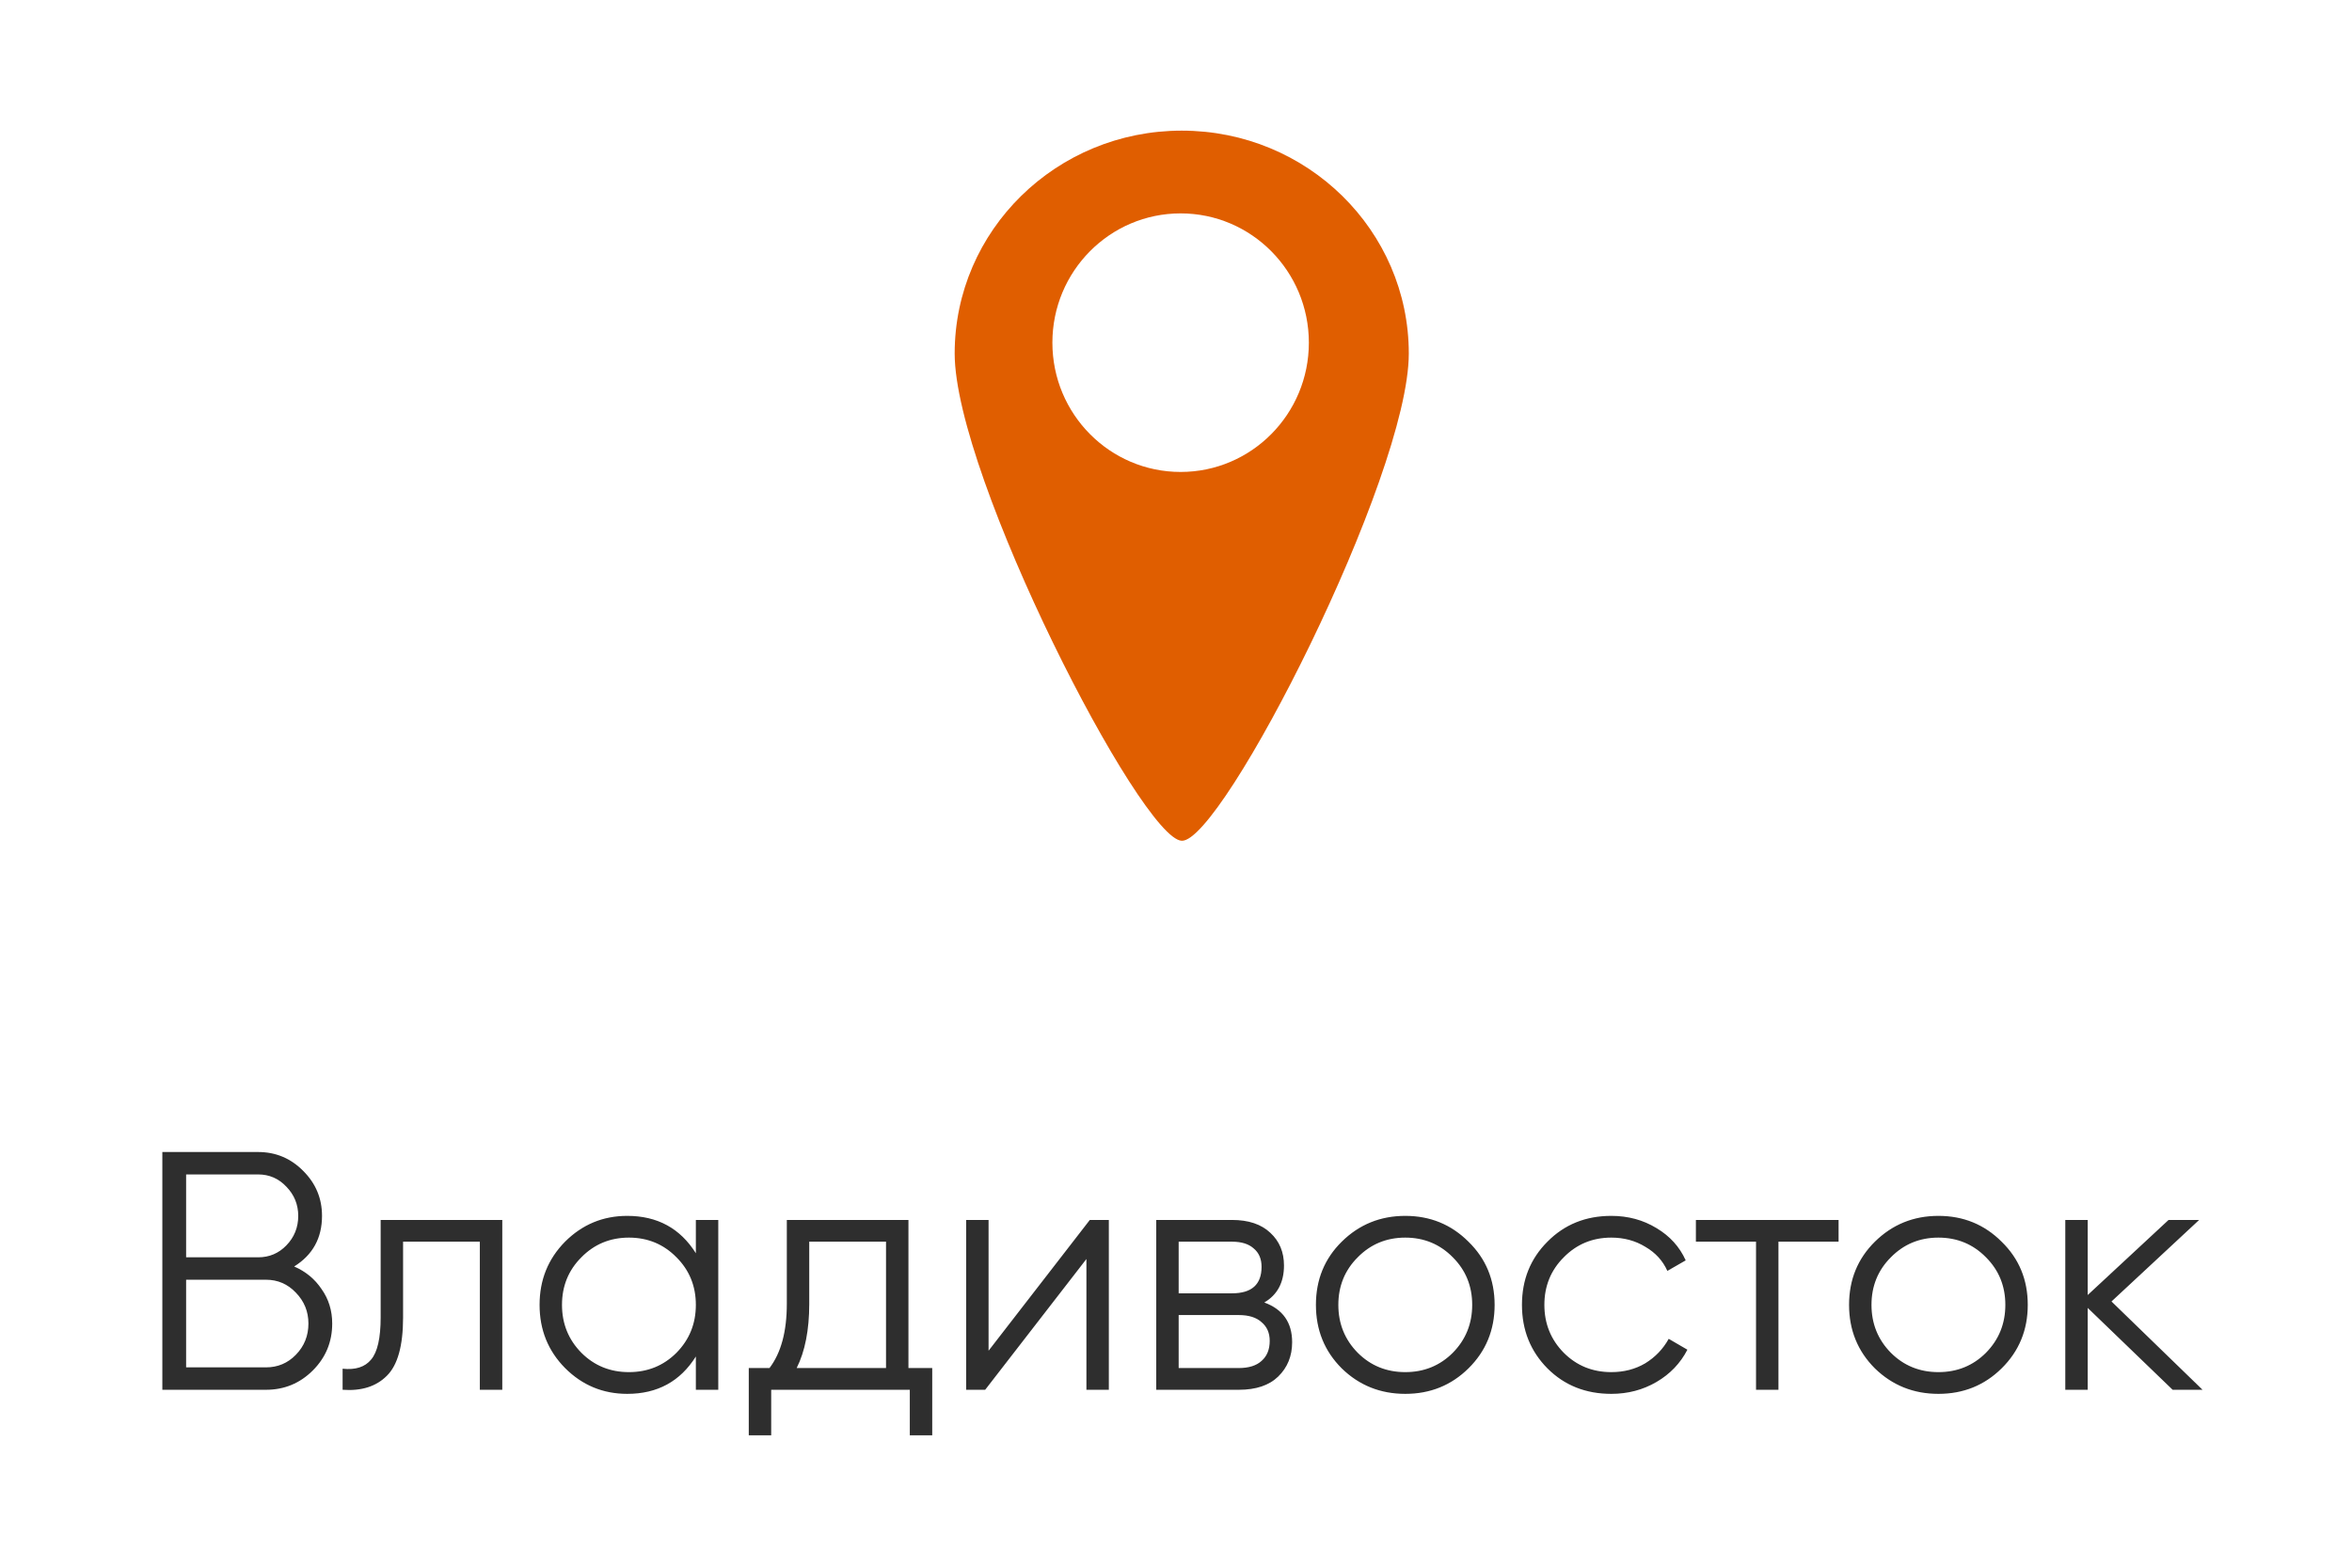
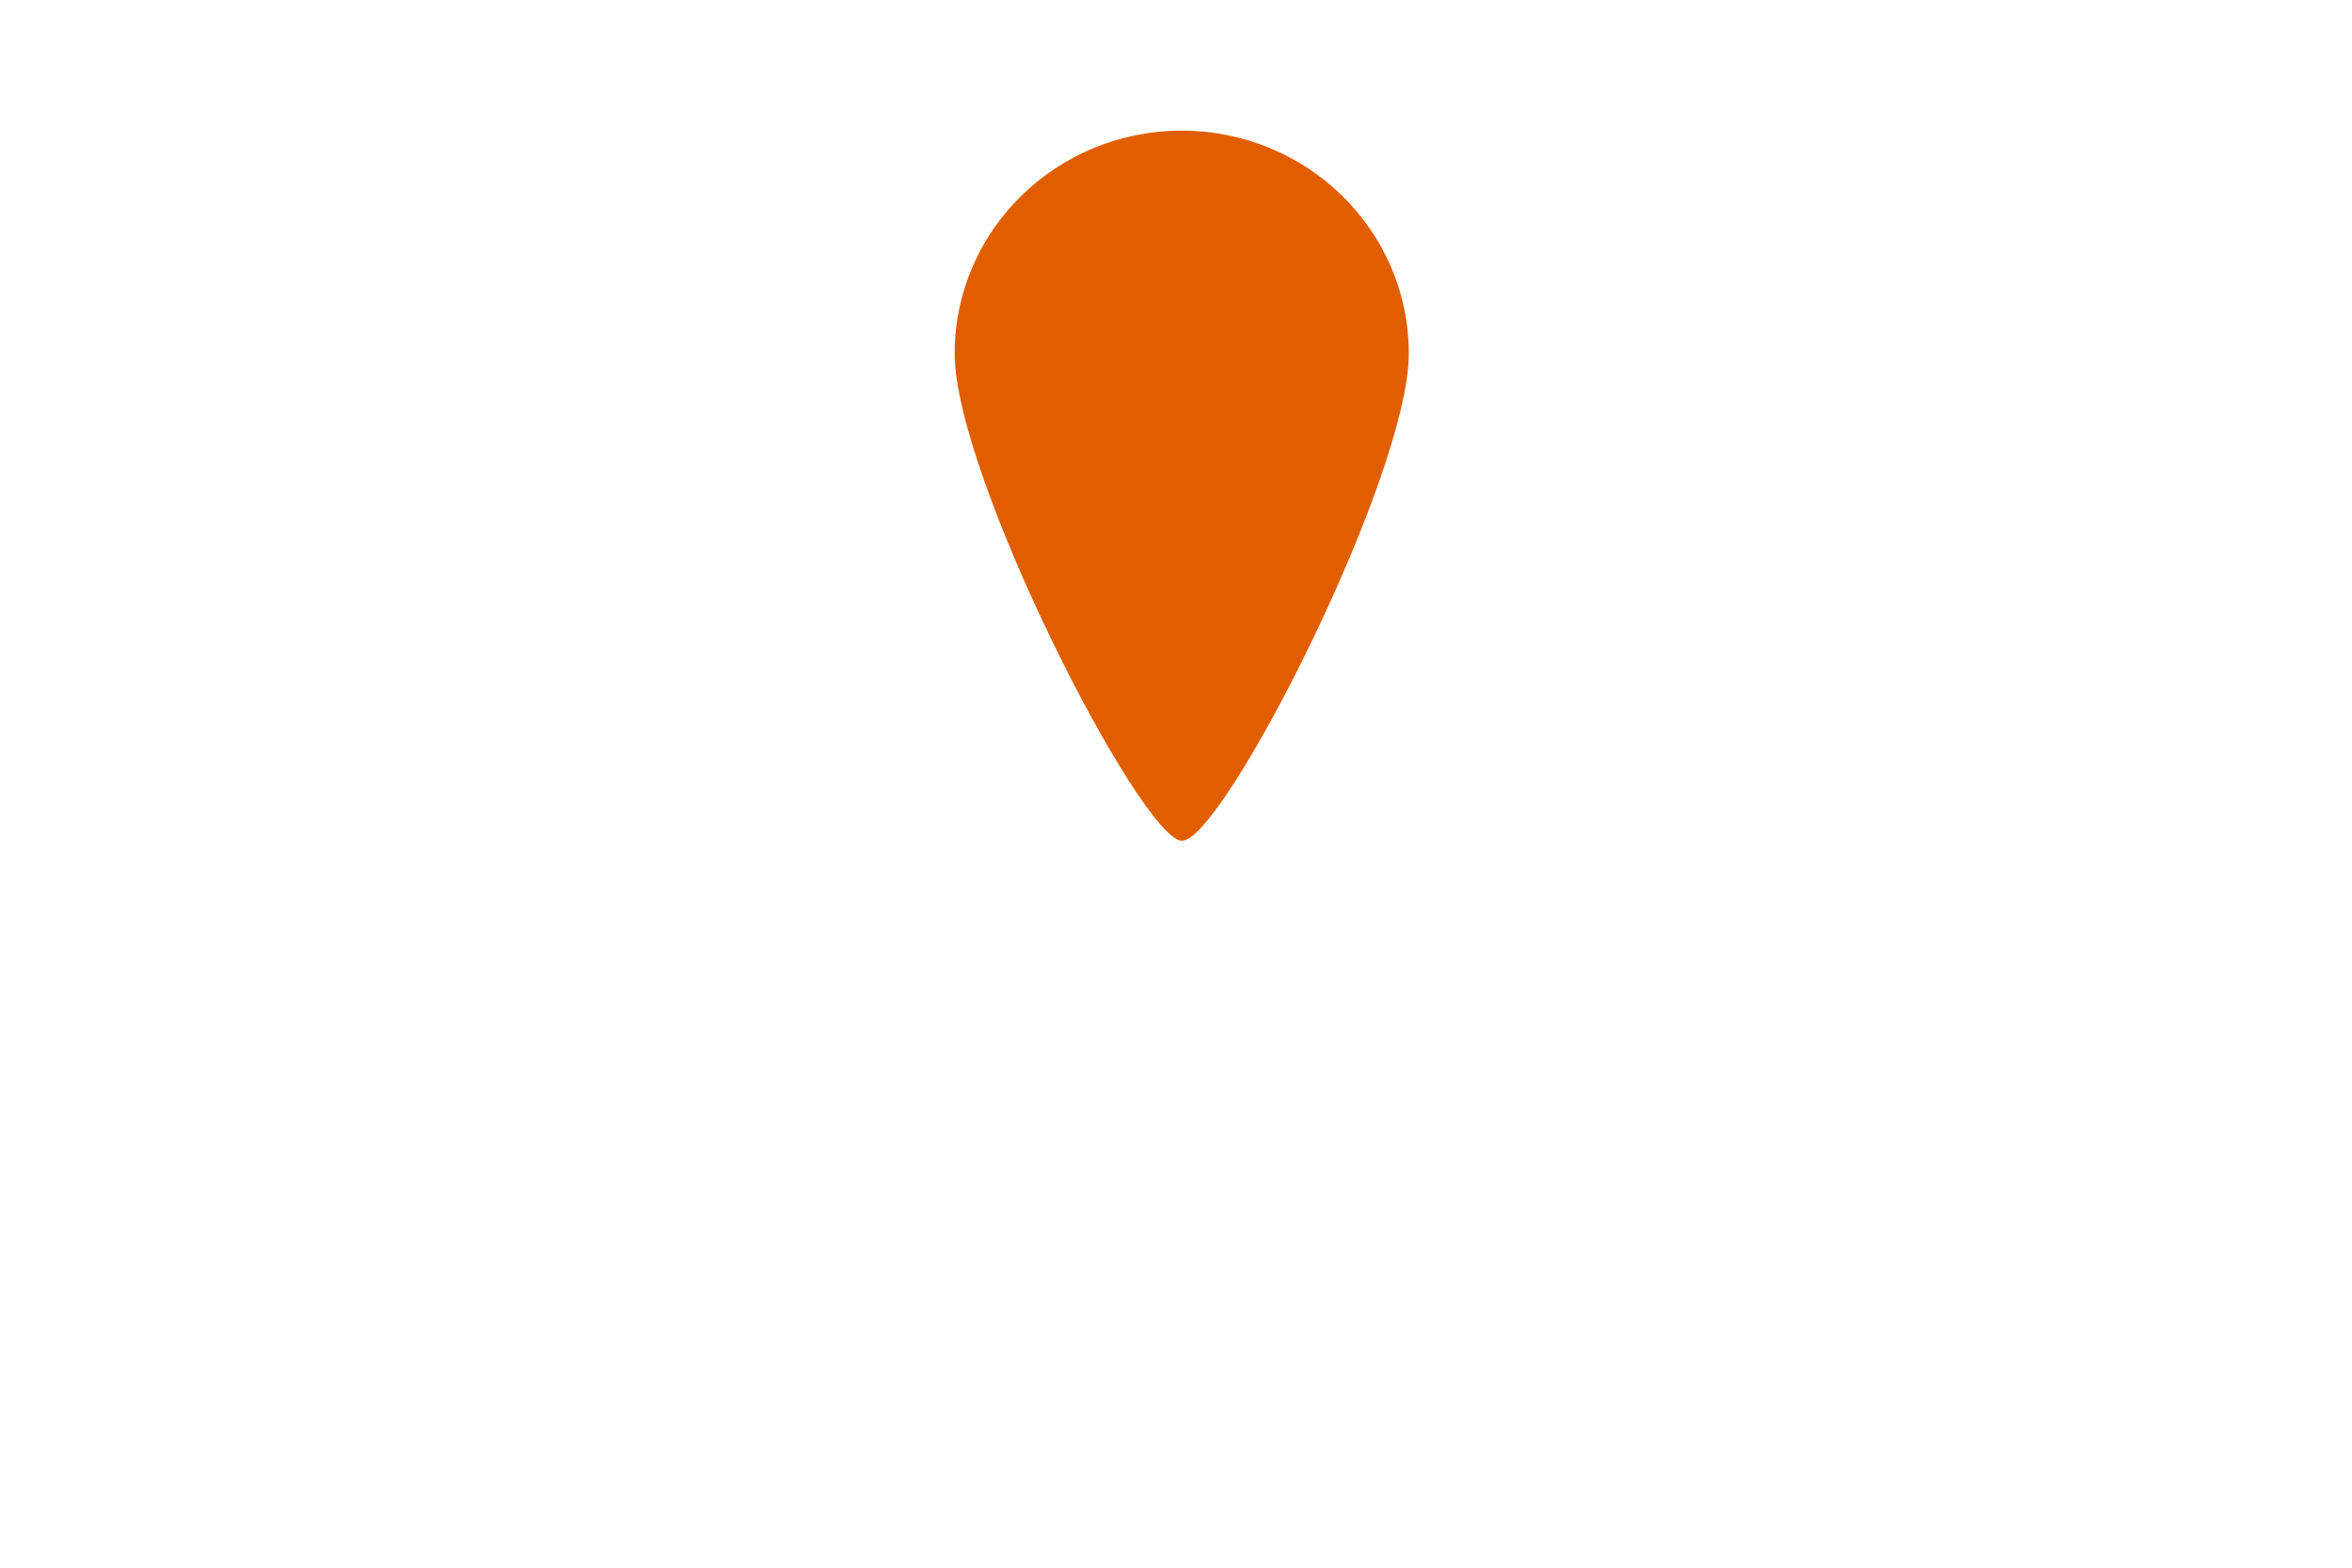
<svg xmlns="http://www.w3.org/2000/svg" width="90" height="60" viewBox="0 0 90 60" fill="none">
  <g filter="url(#filter0_d_38_1115)">
    <path d="M53.908 13.531C53.908 18.242 46.774 32.239 45.22 32.179C43.665 32.119 36.531 18.242 36.531 13.531C36.531 8.819 40.421 5 45.22 5C50.018 5 53.908 8.819 53.908 13.531Z" fill="#E05E00" />
-     <ellipse cx="45.177" cy="13.115" rx="4.907" ry="4.948" fill="white" />
  </g>
  <path d="M0.5 41.257C0.5 39.193 2.173 37.519 4.238 37.519H86.106C88.171 37.519 89.844 39.193 89.844 41.257V56.126C89.844 58.19 88.171 59.863 86.106 59.863H4.238C2.173 59.863 0.5 58.19 0.5 56.126V41.257Z" fill="white" />
-   <path d="M11.256 48.472C11.698 48.663 12.049 48.953 12.309 49.343C12.578 49.725 12.712 50.162 12.712 50.656C12.712 51.358 12.465 51.956 11.971 52.45C11.477 52.944 10.879 53.191 10.177 53.191H6.212V44.091H9.878C10.554 44.091 11.13 44.334 11.607 44.819C12.084 45.296 12.322 45.868 12.322 46.535C12.322 47.385 11.966 48.03 11.256 48.472ZM9.878 44.949H7.122V48.121H9.878C10.303 48.121 10.662 47.97 10.957 47.666C11.26 47.354 11.412 46.977 11.412 46.535C11.412 46.102 11.26 45.729 10.957 45.417C10.662 45.105 10.303 44.949 9.878 44.949ZM10.177 52.333C10.627 52.333 11.009 52.173 11.321 51.852C11.642 51.523 11.802 51.124 11.802 50.656C11.802 50.197 11.642 49.803 11.321 49.473C11.009 49.144 10.627 48.979 10.177 48.979H7.122V52.333H10.177ZM19.22 46.691V53.191H18.361V47.523H15.424V50.422C15.424 51.506 15.216 52.251 14.8 52.658C14.392 53.066 13.829 53.243 13.11 53.191V52.385C13.604 52.437 13.967 52.32 14.201 52.034C14.444 51.748 14.566 51.211 14.566 50.422V46.691H19.22ZM26.627 46.691H27.485V53.191H26.627V51.917C26.029 52.871 25.154 53.347 24.001 53.347C23.074 53.347 22.281 53.018 21.622 52.359C20.972 51.701 20.647 50.895 20.647 49.941C20.647 48.988 20.972 48.182 21.622 47.523C22.281 46.865 23.074 46.535 24.001 46.535C25.154 46.535 26.029 47.012 26.627 47.965V46.691ZM22.246 51.774C22.74 52.268 23.347 52.515 24.066 52.515C24.785 52.515 25.392 52.268 25.886 51.774C26.38 51.272 26.627 50.661 26.627 49.941C26.627 49.222 26.38 48.615 25.886 48.121C25.392 47.619 24.785 47.367 24.066 47.367C23.347 47.367 22.74 47.619 22.246 48.121C21.752 48.615 21.505 49.222 21.505 49.941C21.505 50.661 21.752 51.272 22.246 51.774ZM34.762 52.359H35.672V54.933H34.814V53.191H29.51V54.933H28.652V52.359H29.445C29.887 51.779 30.108 50.96 30.108 49.902V46.691H34.762V52.359ZM30.485 52.359H33.904V47.523H30.966V49.902C30.966 50.899 30.805 51.718 30.485 52.359ZM41.702 46.691H42.43V53.191H41.572V48.186L37.698 53.191H36.97V46.691H37.828V51.696L41.702 46.691ZM48.378 49.85C49.089 50.11 49.444 50.617 49.444 51.371C49.444 51.9 49.266 52.338 48.911 52.684C48.564 53.022 48.062 53.191 47.403 53.191H44.244V46.691H47.143C47.776 46.691 48.265 46.856 48.612 47.185C48.959 47.506 49.132 47.922 49.132 48.433C49.132 49.083 48.881 49.556 48.378 49.85ZM47.143 47.523H45.102V49.499H47.143C47.897 49.499 48.274 49.161 48.274 48.485C48.274 48.182 48.174 47.948 47.975 47.783C47.784 47.61 47.507 47.523 47.143 47.523ZM47.403 52.359C47.784 52.359 48.075 52.268 48.274 52.086C48.482 51.904 48.586 51.649 48.586 51.319C48.586 51.016 48.482 50.778 48.274 50.604C48.075 50.422 47.784 50.331 47.403 50.331H45.102V52.359H47.403ZM56.191 52.372C55.532 53.022 54.726 53.347 53.773 53.347C52.82 53.347 52.009 53.022 51.342 52.372C50.683 51.714 50.354 50.903 50.354 49.941C50.354 48.979 50.683 48.173 51.342 47.523C52.009 46.865 52.82 46.535 53.773 46.535C54.726 46.535 55.532 46.865 56.191 47.523C56.858 48.173 57.192 48.979 57.192 49.941C57.192 50.903 56.858 51.714 56.191 52.372ZM51.953 51.774C52.447 52.268 53.054 52.515 53.773 52.515C54.492 52.515 55.099 52.268 55.593 51.774C56.087 51.272 56.334 50.661 56.334 49.941C56.334 49.222 56.087 48.615 55.593 48.121C55.099 47.619 54.492 47.367 53.773 47.367C53.054 47.367 52.447 47.619 51.953 48.121C51.459 48.615 51.212 49.222 51.212 49.941C51.212 50.661 51.459 51.272 51.953 51.774ZM61.657 53.347C60.677 53.347 59.863 53.022 59.213 52.372C58.563 51.714 58.238 50.903 58.238 49.941C58.238 48.979 58.563 48.173 59.213 47.523C59.863 46.865 60.677 46.535 61.657 46.535C62.298 46.535 62.874 46.691 63.386 47.003C63.897 47.307 64.27 47.718 64.504 48.238L63.802 48.641C63.628 48.251 63.347 47.944 62.957 47.718C62.575 47.484 62.142 47.367 61.657 47.367C60.937 47.367 60.331 47.619 59.837 48.121C59.343 48.615 59.096 49.222 59.096 49.941C59.096 50.661 59.343 51.272 59.837 51.774C60.331 52.268 60.937 52.515 61.657 52.515C62.142 52.515 62.575 52.403 62.957 52.177C63.338 51.943 63.637 51.631 63.854 51.241L64.569 51.657C64.3 52.177 63.906 52.589 63.386 52.892C62.866 53.196 62.289 53.347 61.657 53.347ZM70.354 46.691V47.523H68.053V53.191H67.195V47.523H64.894V46.691H70.354ZM76.592 52.372C75.934 53.022 75.128 53.347 74.174 53.347C73.221 53.347 72.411 53.022 71.743 52.372C71.085 51.714 70.755 50.903 70.755 49.941C70.755 48.979 71.085 48.173 71.743 47.523C72.411 46.865 73.221 46.535 74.174 46.535C75.128 46.535 75.934 46.865 76.592 47.523C77.26 48.173 77.593 48.979 77.593 49.941C77.593 50.903 77.26 51.714 76.592 52.372ZM72.354 51.774C72.848 52.268 73.455 52.515 74.174 52.515C74.894 52.515 75.5 52.268 75.994 51.774C76.488 51.272 76.735 50.661 76.735 49.941C76.735 49.222 76.488 48.615 75.994 48.121C75.5 47.619 74.894 47.367 74.174 47.367C73.455 47.367 72.848 47.619 72.354 48.121C71.86 48.615 71.613 49.222 71.613 49.941C71.613 50.661 71.86 51.272 72.354 51.774ZM84.281 53.191H83.137L79.887 50.058V53.191H79.029V46.691H79.887V49.564L82.981 46.691H84.151L80.797 49.811L84.281 53.191Z" fill="#2E2E2E" />
  <defs>
    <filter id="filter0_d_38_1115" x="31.859" y="0.328" width="26.721" height="36.523" filterUnits="userSpaceOnUse" color-interpolation-filters="sRGB">
      <feFlood flood-opacity="0" result="BackgroundImageFix" />
      <feColorMatrix in="SourceAlpha" type="matrix" values="0 0 0 0 0 0 0 0 0 0 0 0 0 0 0 0 0 0 127 0" result="hardAlpha" />
      <feOffset />
      <feGaussianBlur stdDeviation="2.336" />
      <feComposite in2="hardAlpha" operator="out" />
      <feColorMatrix type="matrix" values="0 0 0 0 0.817 0 0 0 0 0.168 0 0 0 0 0.14 0 0 0 0.2 0" />
      <feBlend mode="normal" in2="BackgroundImageFix" result="effect1_dropShadow_38_1115" />
      <feBlend mode="normal" in="SourceGraphic" in2="effect1_dropShadow_38_1115" result="shape" />
    </filter>
  </defs>
</svg>